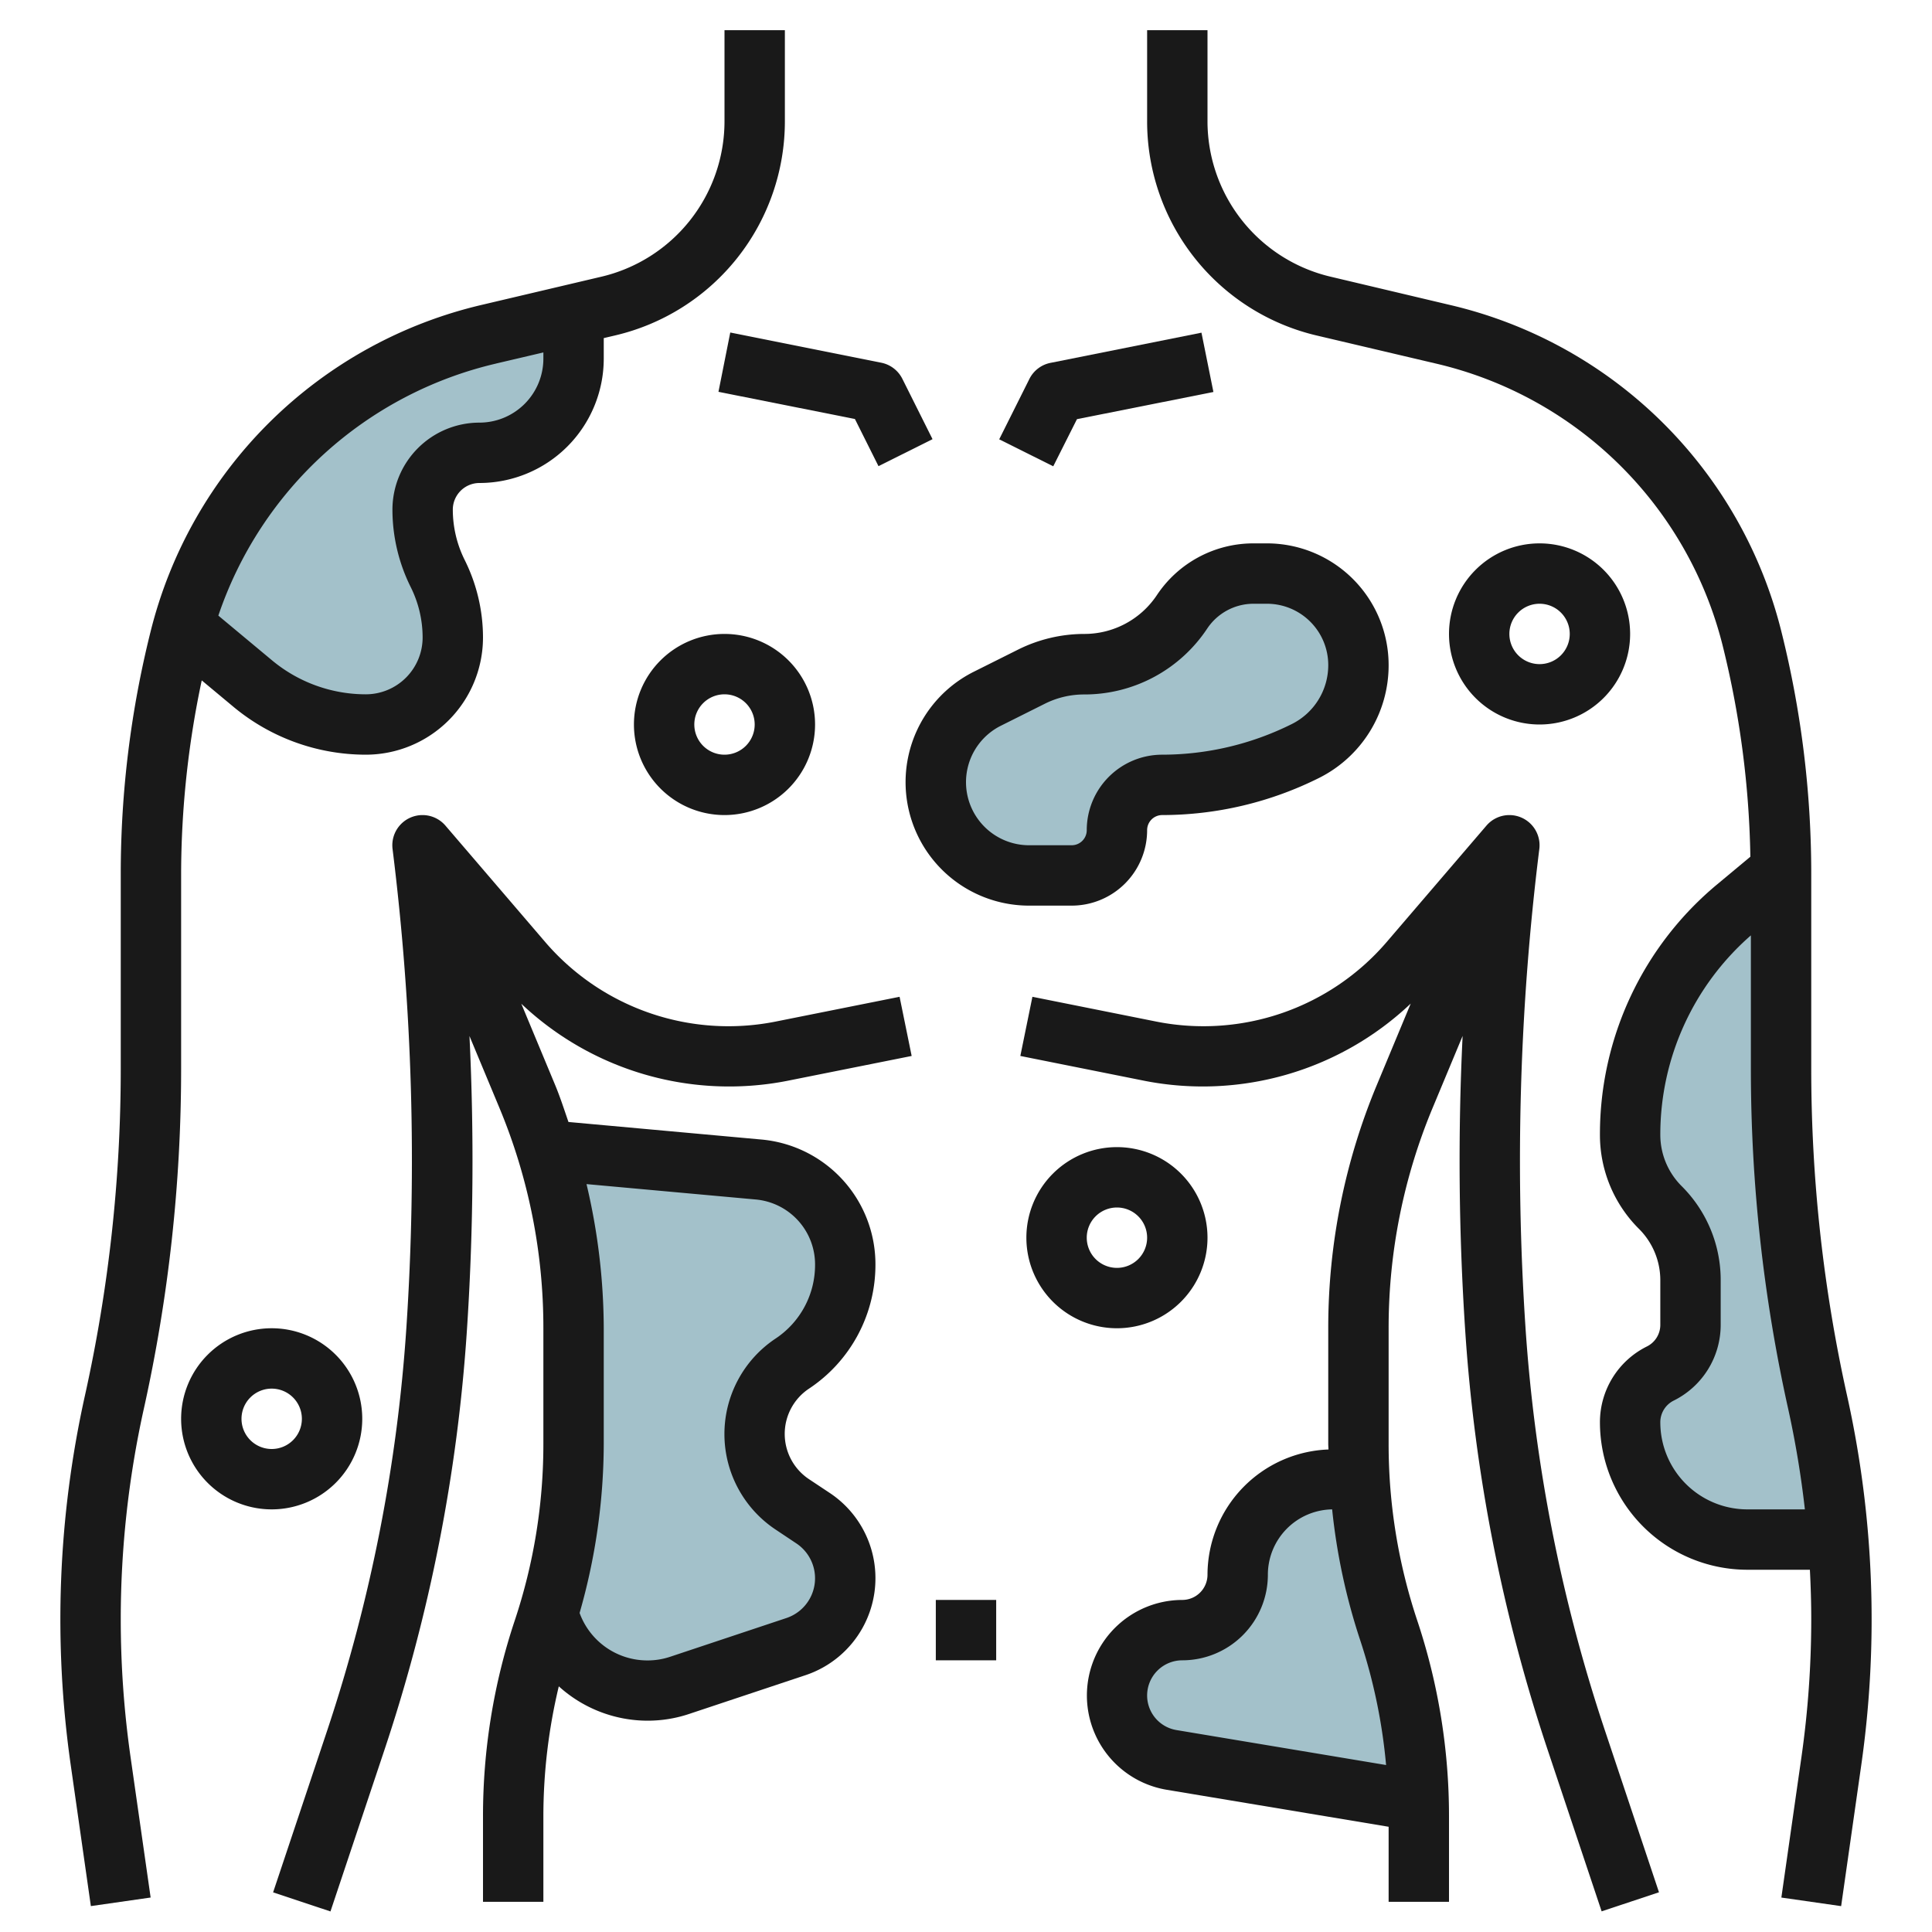
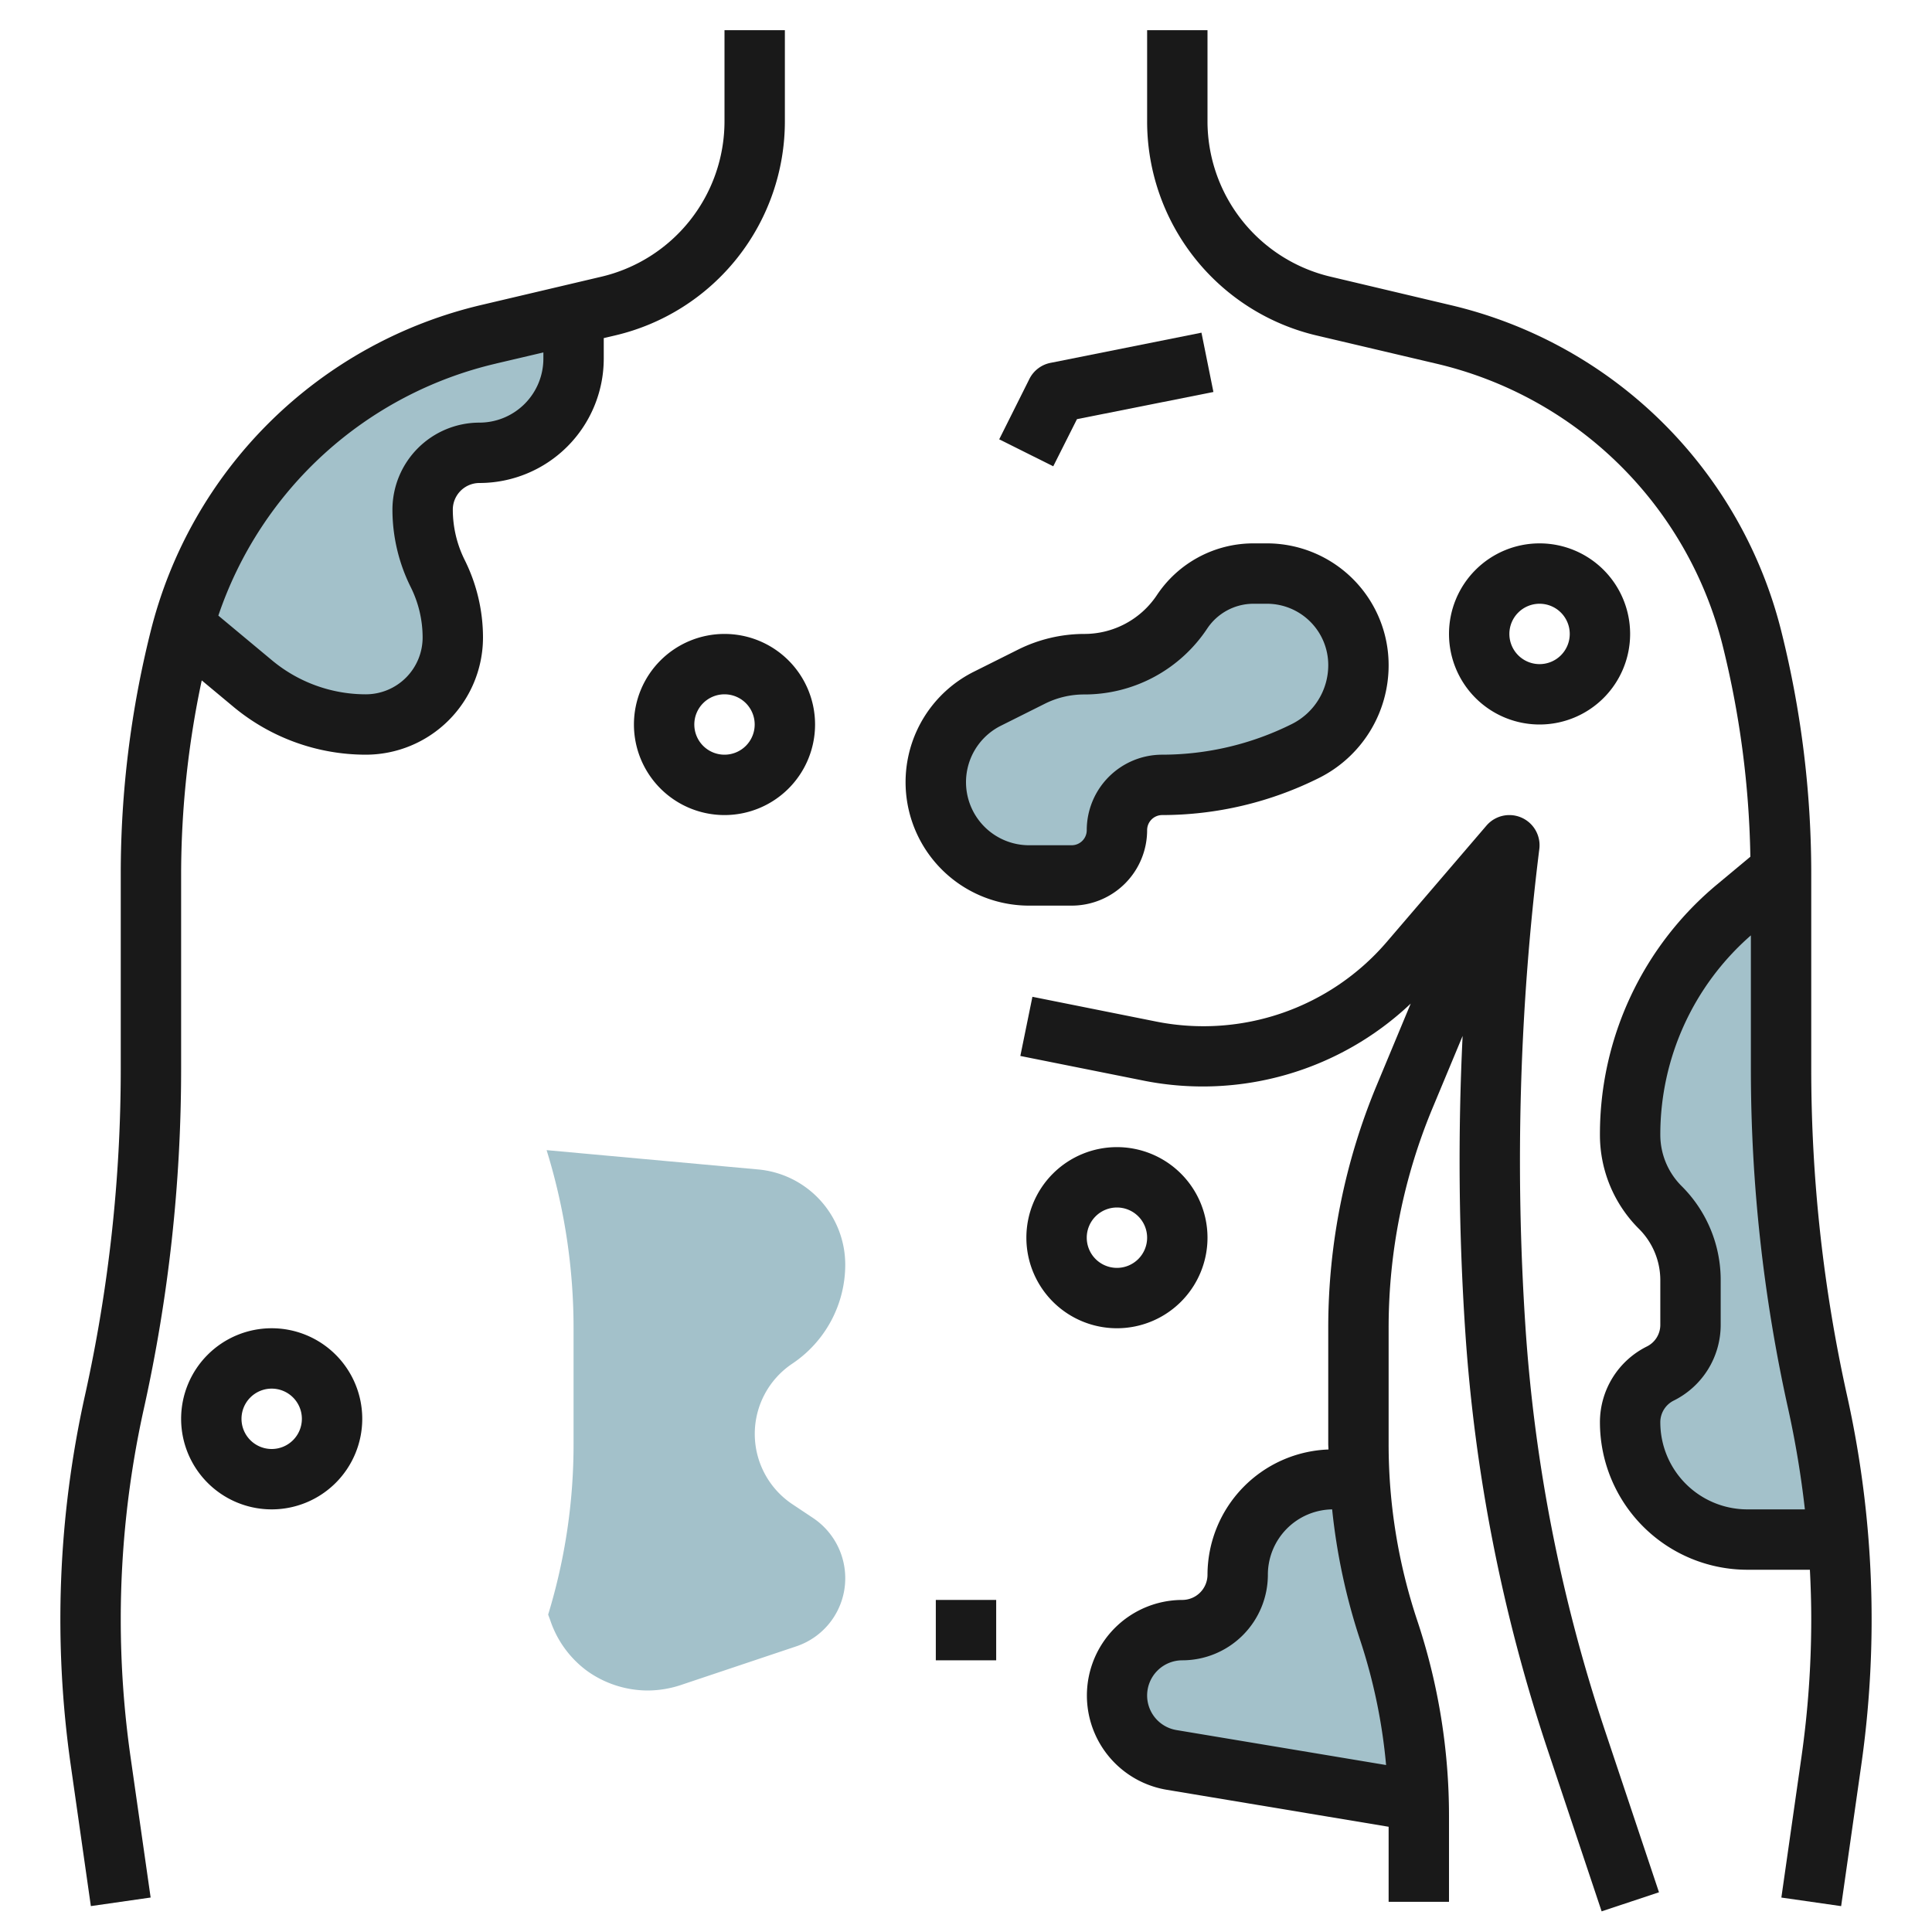
<svg xmlns="http://www.w3.org/2000/svg" height="512" viewBox="0 0 64 64" width="512">
  <g id="Layer_16" data-name="Layer 16">
    <path d="m19 10.42v1.46a3.141 3.141 0 0 1 -3.12 3.12 1.878 1.878 0 0 0 -1.88 1.88 4.721 4.721 0 0 0 .5 2.12 4.721 4.721 0 0 1 .5 2.12 2.868 2.868 0 0 1 -2.88 2.88 5.84 5.84 0 0 1 -3.75-1.36l-2.29-1.91a13.78 13.78 0 0 1 10.13-9.66z" fill="#a3c1ca" />
    <path d="m60.89 51h-3.01a3.892 3.892 0 0 1 -3.88-3.88 1.816 1.816 0 0 1 1-1.62 1.816 1.816 0 0 0 1-1.62v-1.47a3.415 3.415 0 0 0 -1-2.41 3.415 3.415 0 0 1 -1-2.41 9.806 9.806 0 0 1 3.52-7.53l1.48-1.23v6.59a50.972 50.972 0 0 0 1.21 11.02 32.168 32.168 0 0 1 .68 4.56z" fill="#a3c1ca" />
    <path d="m28 52.28a2.378 2.378 0 0 1 -1.63 2.26l-3.85 1.29a3.521 3.521 0 0 1 -1.07.17 3.469 3.469 0 0 1 -1.99-.64 3.428 3.428 0 0 1 -1.23-1.68l-.07-.19v-.01a19.266 19.266 0 0 0 .84-5.64v-3.84a19.93 19.93 0 0 0 -.89-5.89v-.01l7.01.64a3.171 3.171 0 0 1 2.88 3.15 3.949 3.949 0 0 1 -1.75 3.28 2.8 2.8 0 0 0 0 4.66l.69.46a2.4 2.4 0 0 1 1.06 1.99z" fill="#a3c1ca" />
    <path d="m46.99 59.67-8.18-1.37a2.167 2.167 0 0 1 -1.81-2.13 2.185 2.185 0 0 1 2.17-2.17 1.831 1.831 0 0 0 1.83-1.83 3.171 3.171 0 0 1 3.17-3.17h.87a19.406 19.406 0 0 0 .96 5 19.519 19.519 0 0 1 .99 5.67z" fill="#a3c1ca" />
    <path d="m32.708 23.146 1.471-.735a3.888 3.888 0 0 1 1.739-.411 3.891 3.891 0 0 0 3.237-1.732 2.847 2.847 0 0 1 2.369-1.268h.448a3.028 3.028 0 0 1 3.028 3.028 3.191 3.191 0 0 1 -1.764 2.854 10.592 10.592 0 0 1 -4.736 1.118 1.5 1.5 0 0 0 -1.5 1.5 1.5 1.5 0 0 1 -1.5 1.5h-1.411a3.091 3.091 0 0 1 -3.089-3.09 3.089 3.089 0 0 1 1.708-2.764z" fill="#a3c1ca" />
    <g fill="#191919">
      <path d="m60 35.423v-6.484a33.06 33.06 0 0 0 -.985-8 14.774 14.774 0 0 0 -10.992-10.839l-3.923-.929a5.291 5.291 0 0 1 -4.1-5.171v-3h-2v3a7.286 7.286 0 0 0 5.638 7.119l3.927.924a12.779 12.779 0 0 1 9.509 9.378 31.04 31.04 0 0 1 .909 6.959l-1.1.916a10.759 10.759 0 0 0 -3.883 8.29 4.387 4.387 0 0 0 1.292 3.121 2.4 2.4 0 0 1 .708 1.707v1.468a.8.8 0 0 1 -.447.723 2.8 2.8 0 0 0 -1.553 2.513 4.887 4.887 0 0 0 4.882 4.882h2.073c.028.548.045 1.095.045 1.643a32.349 32.349 0 0 1 -.323 4.55l-.667 4.666 1.98.284.666-4.666a34.157 34.157 0 0 0 -.47-12.248 49.89 49.89 0 0 1 -1.186-10.806zm-2.118 14.577a2.885 2.885 0 0 1 -2.882-2.882.8.8 0 0 1 .447-.723 2.8 2.8 0 0 0 1.553-2.513v-1.468a4.387 4.387 0 0 0 -1.292-3.121 2.4 2.4 0 0 1 -.708-1.707 8.759 8.759 0 0 1 3-6.6v4.439a51.857 51.857 0 0 0 1.234 11.238 32.178 32.178 0 0 1 .555 3.337z" />
      <path d="m50.534 43.978a83.5 83.5 0 0 1 .458-15.854 1 1 0 0 0 -1.751-.775l-3.323 3.877a8 8 0 0 1 -7.59 2.62l-4.128-.826-.4 1.96 4.132.827a10.016 10.016 0 0 0 8.8-2.562l-1.115 2.678a20.876 20.876 0 0 0 -1.617 8.077v3.838c0 .059.007.118.007.178a4.161 4.161 0 0 0 -4.007 4.149.836.836 0 0 1 -.834.835 3.166 3.166 0 0 0 -.521 6.288l7.355 1.226v2.486h2v-2.838a20.469 20.469 0 0 0 -1.051-6.478 18.454 18.454 0 0 1 -.949-5.846v-3.838a18.923 18.923 0 0 1 1.461-7.308l.99-2.375a85.305 85.305 0 0 0 .088 9.793 55.372 55.372 0 0 0 2.717 13.82l1.8 5.386 1.9-.632-1.8-5.387a53.378 53.378 0 0 1 -2.622-13.319zm-12.534 12.187a1.166 1.166 0 0 1 1.166-1.165 2.837 2.837 0 0 0 2.834-2.835 2.165 2.165 0 0 1 2.129-2.165 20.414 20.414 0 0 0 .922 4.312 18.479 18.479 0 0 1 .865 4.157l-6.942-1.158a1.162 1.162 0 0 1 -.974-1.146z" />
      <path d="m4 53.642a32.278 32.278 0 0 1 .766-6.981 51.857 51.857 0 0 0 1.234-11.238v-6.484a31.031 31.031 0 0 1 .683-6.4l1.05.875a6.861 6.861 0 0 0 4.385 1.586 3.886 3.886 0 0 0 3.882-3.882 5.771 5.771 0 0 0 -.605-2.565 3.746 3.746 0 0 1 -.395-1.671.883.883 0 0 1 .882-.882 4.122 4.122 0 0 0 4.118-4.118v-.682l.362-.085a7.286 7.286 0 0 0 5.638-7.115v-3h-2v3a5.292 5.292 0 0 1 -4.1 5.171l-3.927.925a14.774 14.774 0 0 0 -10.988 10.84 33.06 33.06 0 0 0 -.985 8v6.484a49.89 49.89 0 0 1 -1.186 10.808 34.157 34.157 0 0 0 -.47 12.248l.666 4.666 1.98-.284-.667-4.666a32.349 32.349 0 0 1 -.323-4.55zm12.435-41.6 1.565-.367v.207a2.12 2.12 0 0 1 -2.118 2.118 2.885 2.885 0 0 0 -2.882 2.882 5.771 5.771 0 0 0 .605 2.565 3.746 3.746 0 0 1 .395 1.671 1.884 1.884 0 0 1 -1.882 1.882 4.86 4.86 0 0 1 -3.105-1.124l-1.78-1.483a12.772 12.772 0 0 1 9.202-8.35z" />
-       <path d="m26.065 35.807 4.135-.827-.4-1.96-4.131.826a8 8 0 0 1 -7.591-2.62l-3.323-3.877a1 1 0 0 0 -1.751.775 83.5 83.5 0 0 1 .458 15.854 53.378 53.378 0 0 1 -2.615 13.322l-1.8 5.387 1.9.632 1.8-5.386a55.372 55.372 0 0 0 2.717-13.82 85.305 85.305 0 0 0 .088-9.793l.99 2.375a18.923 18.923 0 0 1 1.458 7.305v3.838a18.454 18.454 0 0 1 -.949 5.846 20.469 20.469 0 0 0 -1.051 6.478v2.838h2v-2.838a18.5 18.5 0 0 1 .511-4.3 4.386 4.386 0 0 0 2.938 1.138 4.331 4.331 0 0 0 1.39-.227l3.843-1.28a3.388 3.388 0 0 0 .809-6.034l-.691-.459a1.8 1.8 0 0 1 0-3 4.922 4.922 0 0 0 2.2-4.1 4.149 4.149 0 0 0 -3.792-4.153l-6.377-.58c-.143-.415-.277-.832-.447-1.239l-1.115-2.678a10.016 10.016 0 0 0 8.796 2.557zm-1.038 3.927a2.16 2.16 0 0 1 1.973 2.166 2.926 2.926 0 0 1 -1.307 2.441 3.8 3.8 0 0 0 0 6.328l.688.459a1.388 1.388 0 0 1 -.331 2.472l-3.845 1.281a2.357 2.357 0 0 1 -.756.123 2.39 2.39 0 0 1 -2.249-1.572 20.463 20.463 0 0 0 .8-5.594v-3.838a20.916 20.916 0 0 0 -.571-4.775z" />
      <path d="m35.676 13.885 4.52-.9-.396-1.965-5 1a1 1 0 0 0 -.7.533l-1 2 1.79.894z" />
-       <path d="m23.8 12.98 4.52.9.781 1.562 1.79-.894-1-2a1 1 0 0 0 -.7-.533l-5-1z" />
      <path d="m31 53h2v2h-2z" />
      <path d="m34.089 30h1.411a2.5 2.5 0 0 0 2.5-2.5.5.5 0 0 1 .5-.5 11.646 11.646 0 0 0 5.184-1.224 4.169 4.169 0 0 0 2.316-3.748 4.033 4.033 0 0 0 -4.028-4.028h-.448a3.839 3.839 0 0 0 -3.2 1.713 2.884 2.884 0 0 1 -2.406 1.287 4.927 4.927 0 0 0 -2.187.516l-1.47.735a4.09 4.09 0 0 0 1.828 7.749zm-.934-5.959 1.471-.736a2.9 2.9 0 0 1 1.292-.3 4.88 4.88 0 0 0 4.069-2.178 1.845 1.845 0 0 1 1.537-.827h.448a2.031 2.031 0 0 1 2.028 2.028 2.178 2.178 0 0 1 -1.211 1.959 9.633 9.633 0 0 1 -4.289 1.013 2.5 2.5 0 0 0 -2.5 2.5.5.5 0 0 1 -.5.5h-1.41a2.09 2.09 0 0 1 -.935-3.959z" />
      <path d="m21 24a3 3 0 1 0 3-3 3 3 0 0 0 -3 3zm4 0a1 1 0 1 1 -1-1 1 1 0 0 1 1 1z" />
      <path d="m54 21a3 3 0 1 0 -3 3 3 3 0 0 0 3-3zm-4 0a1 1 0 1 1 1 1 1 1 0 0 1 -1-1z" />
      <path d="m40 41a3 3 0 1 0 -3 3 3 3 0 0 0 3-3zm-4 0a1 1 0 1 1 1 1 1 1 0 0 1 -1-1z" />
      <path d="m12 47a3 3 0 1 0 -3 3 3 3 0 0 0 3-3zm-3 1a1 1 0 1 1 1-1 1 1 0 0 1 -1 1z" />
    </g>
  </g>
</svg>